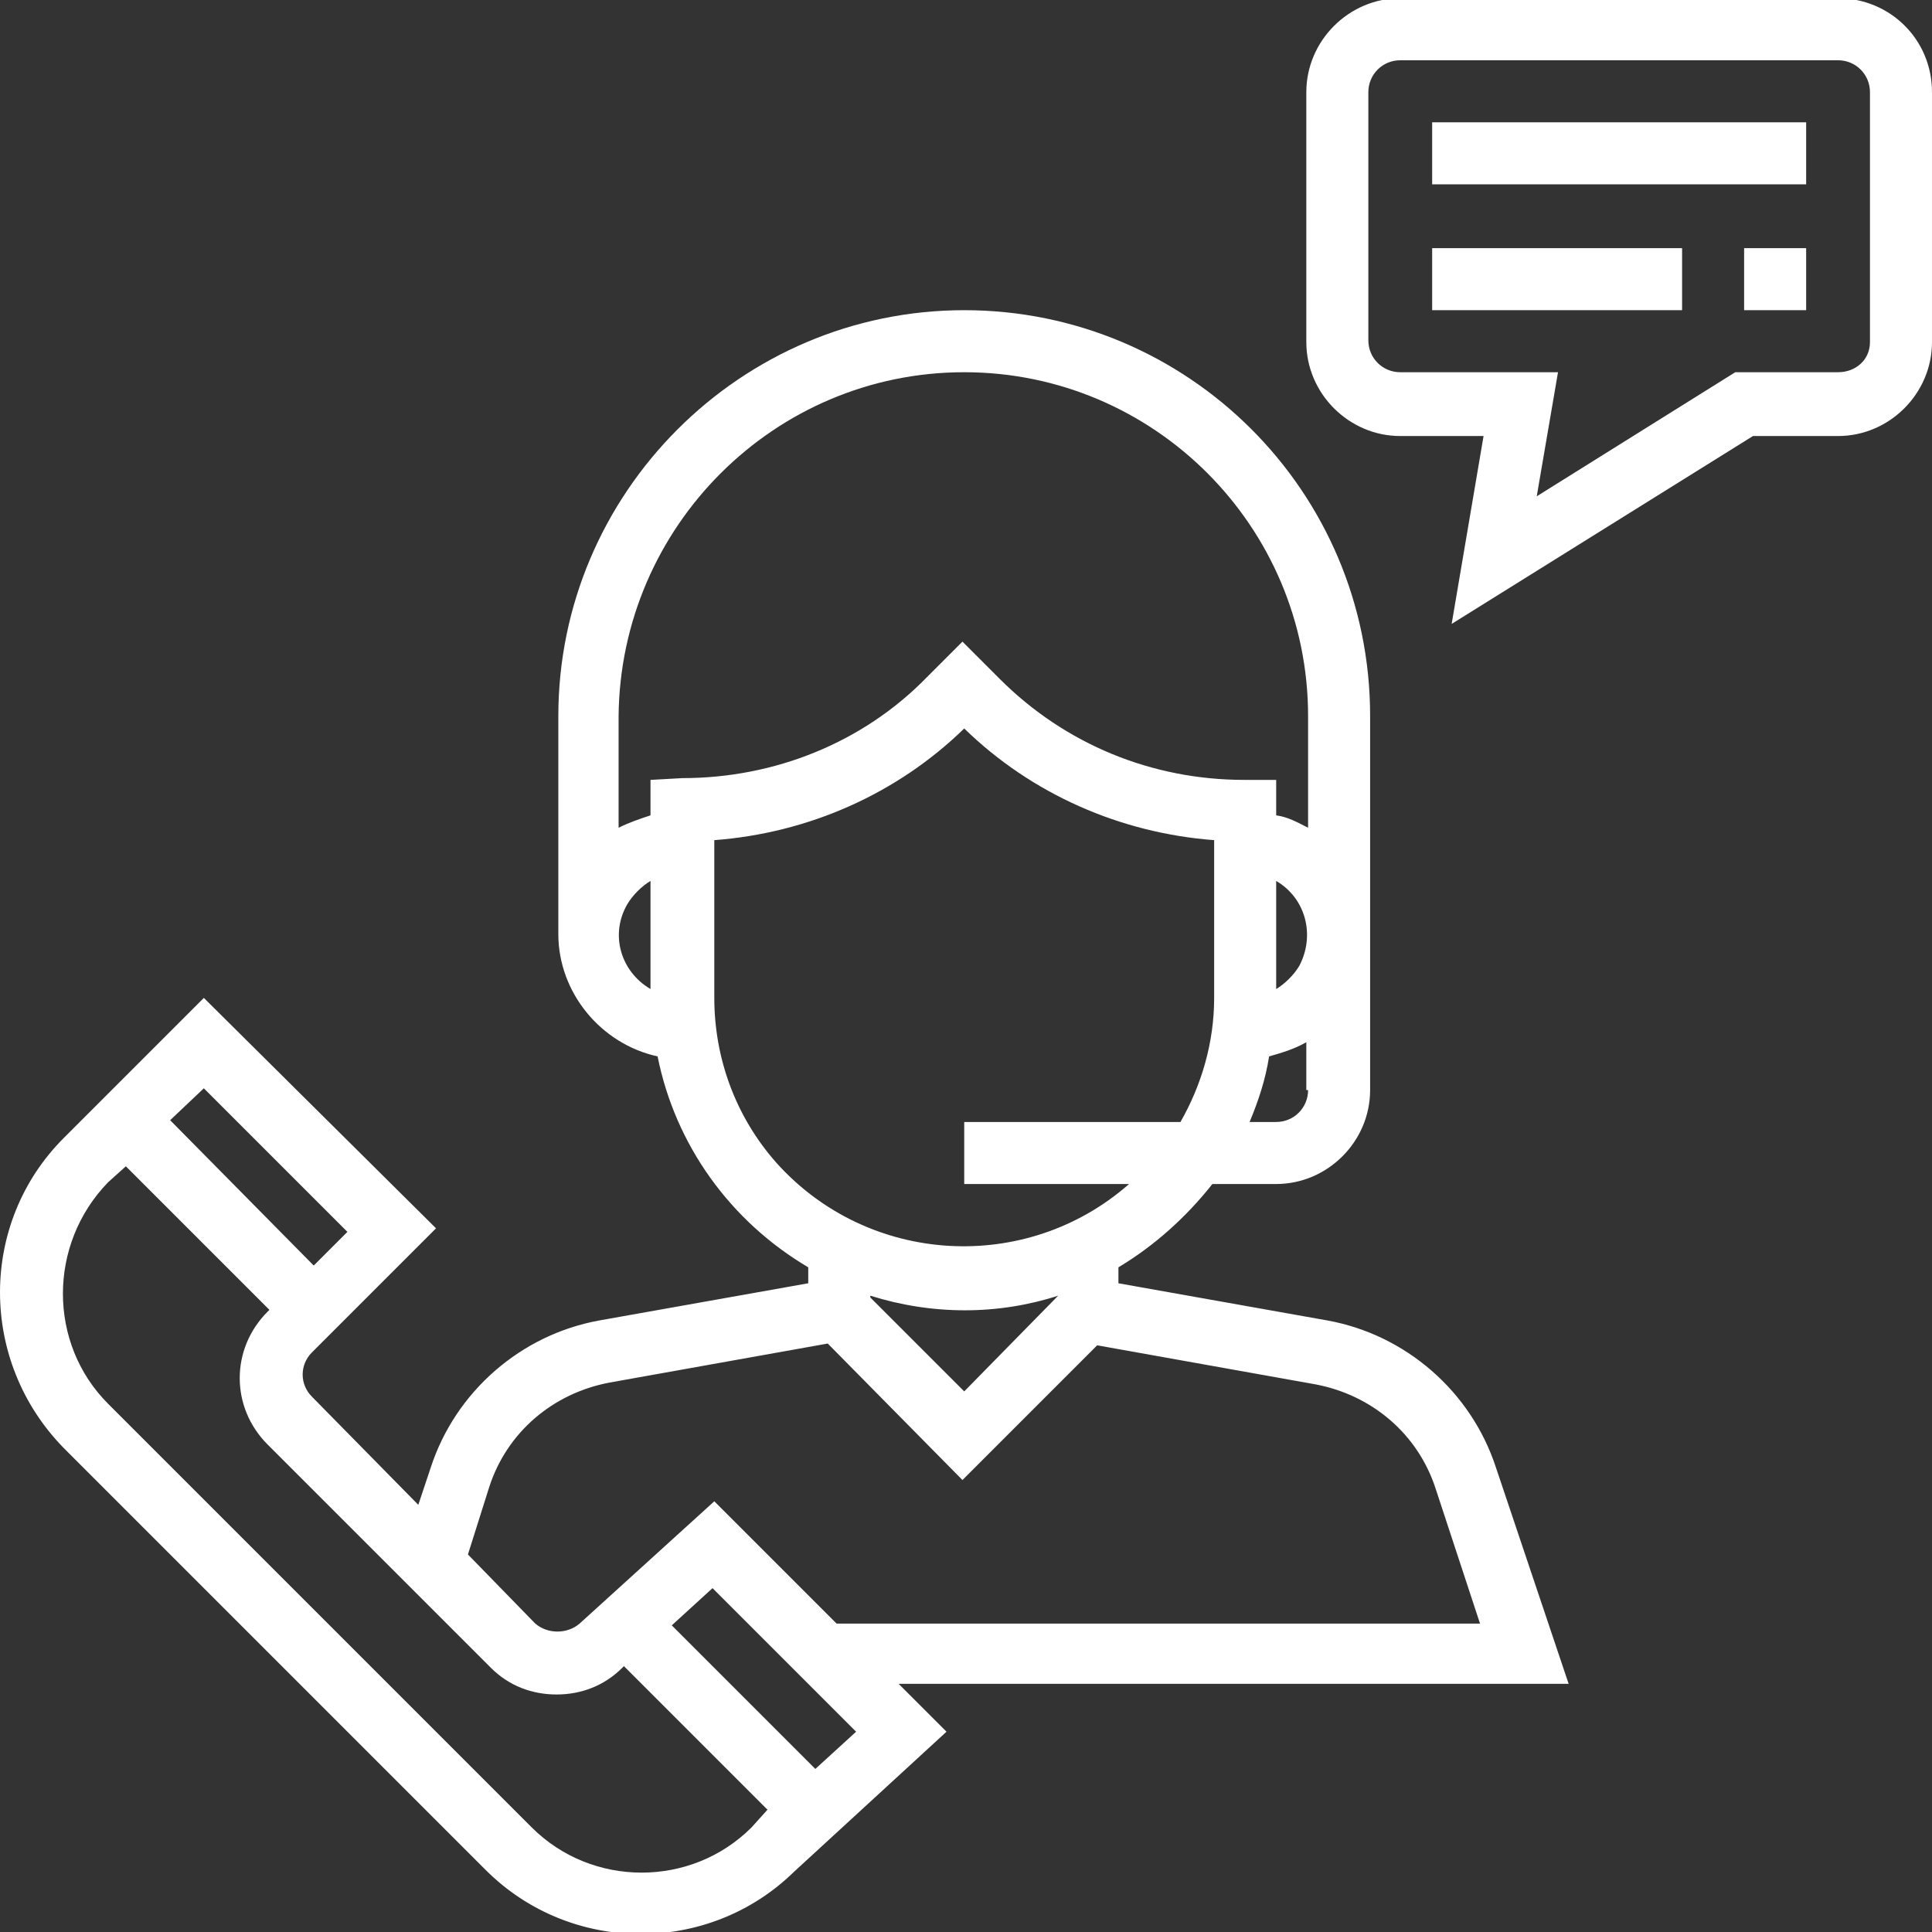
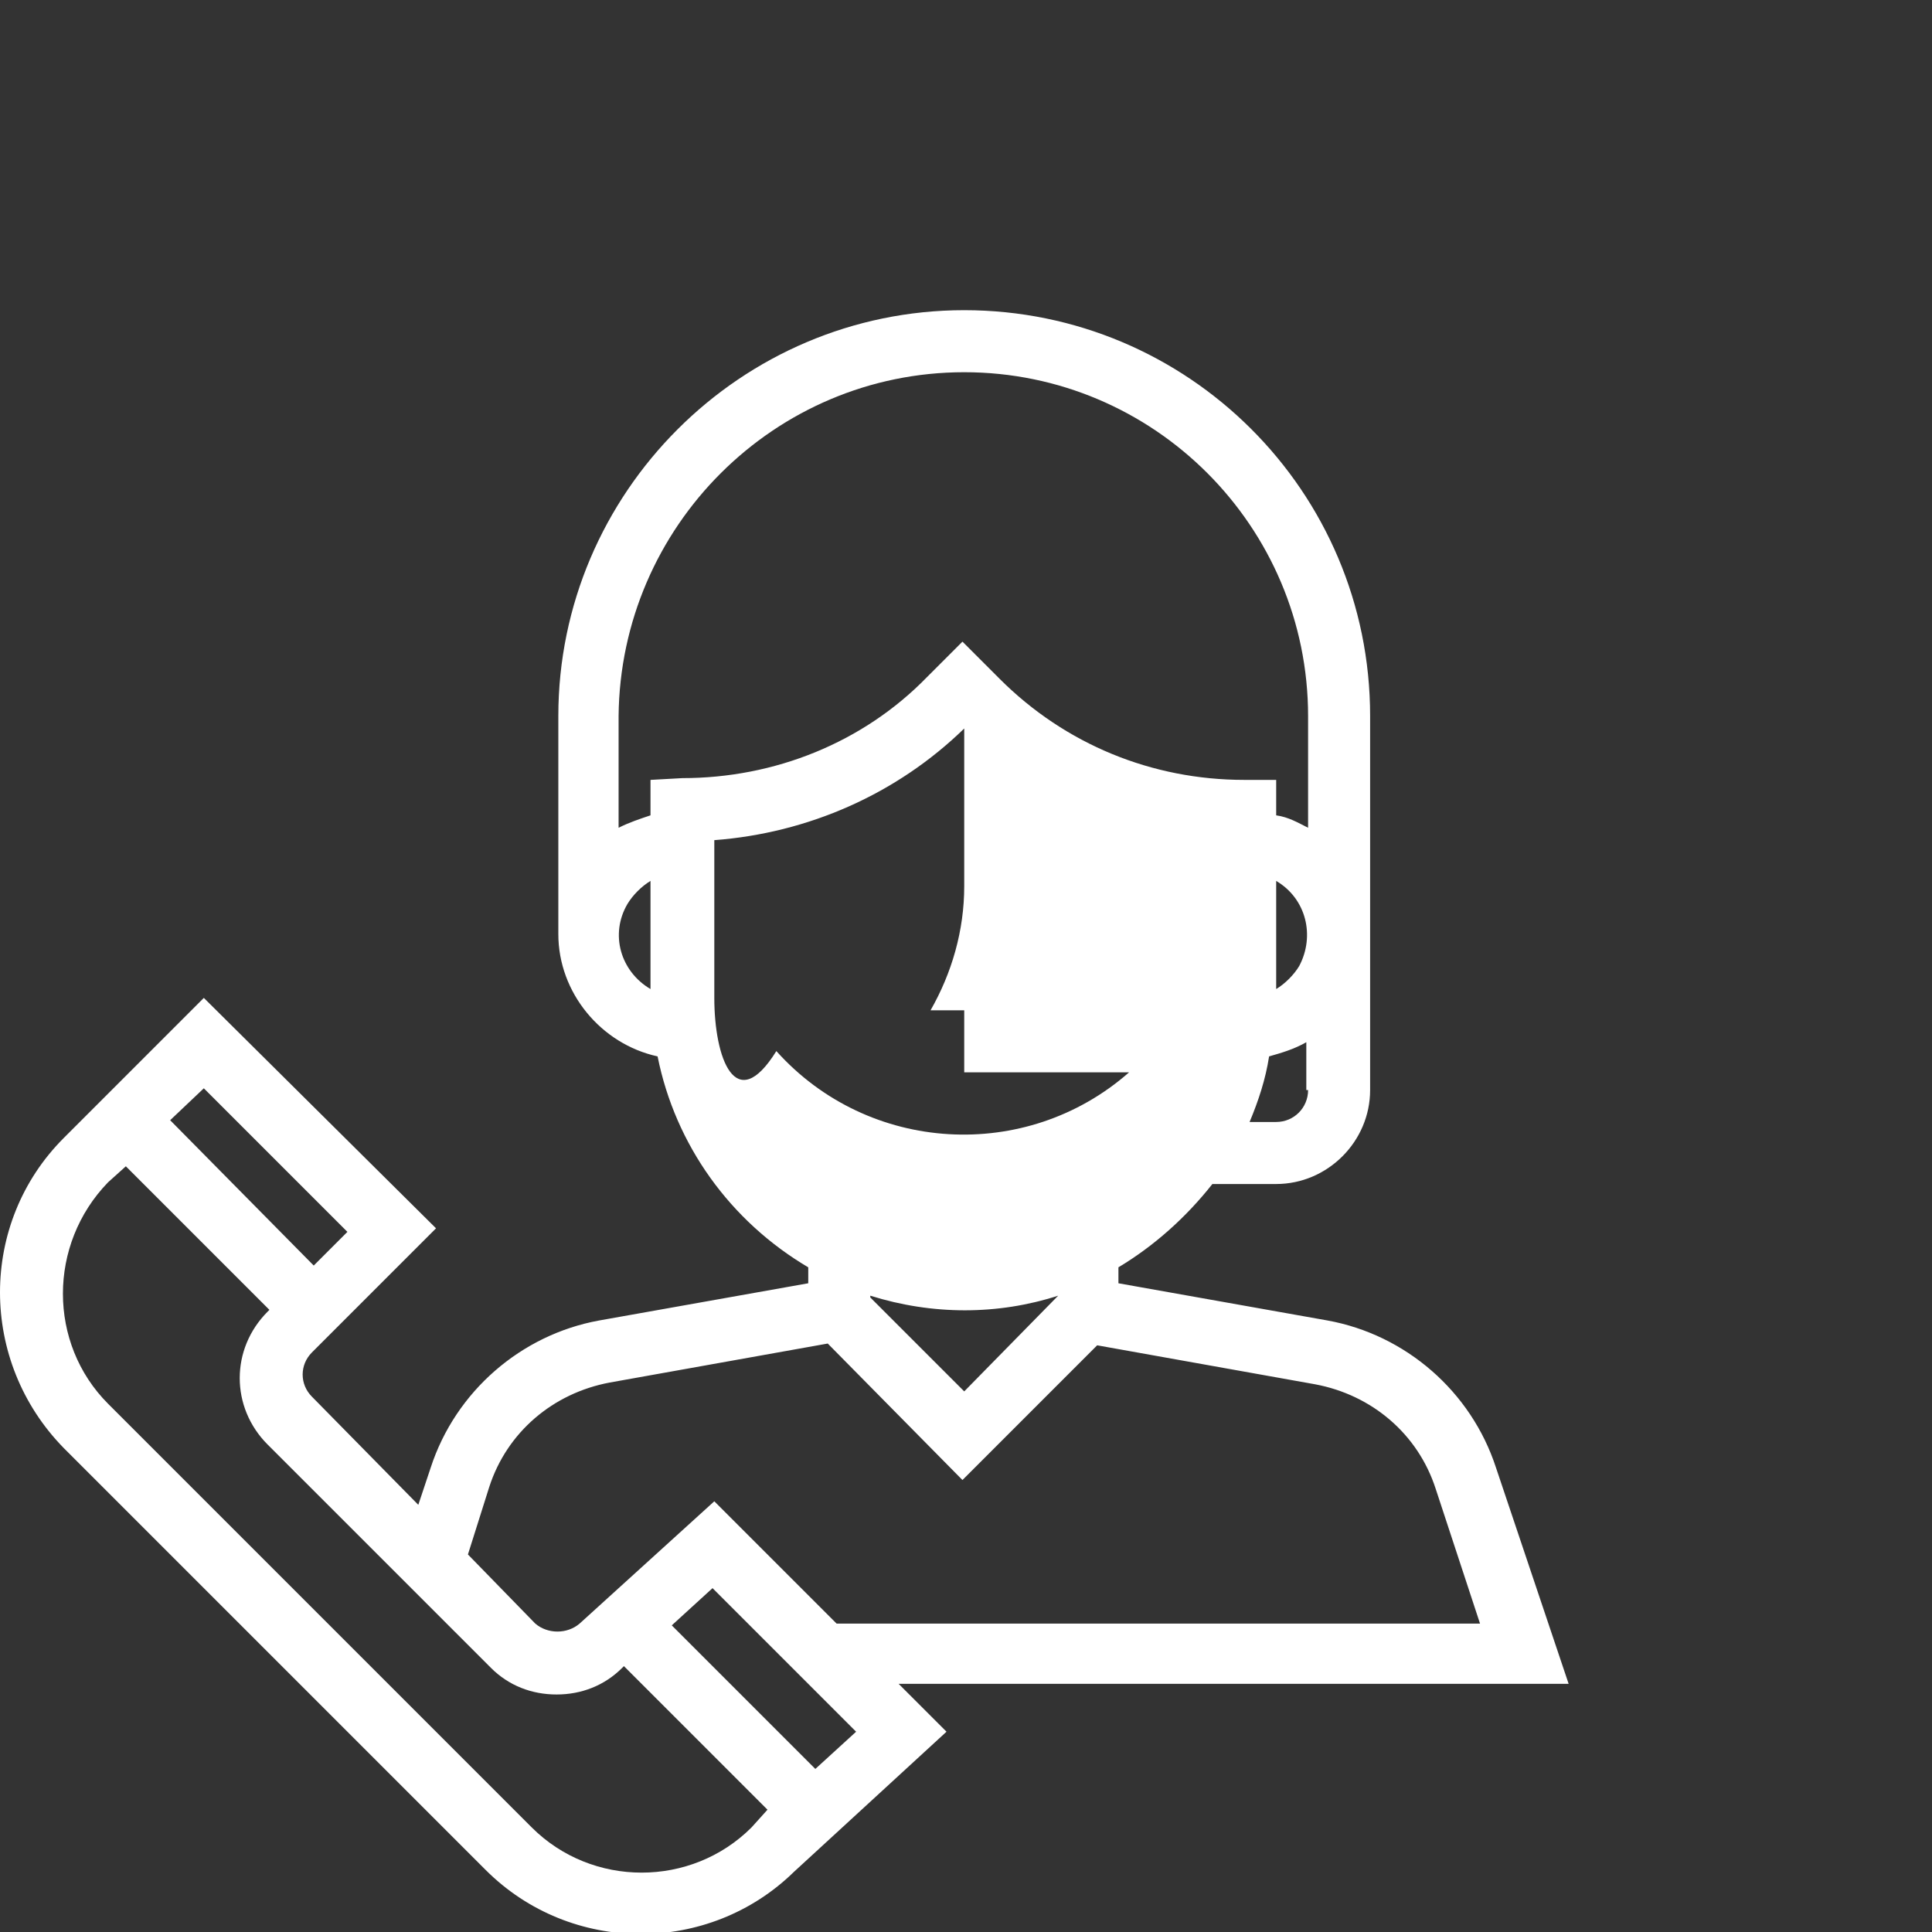
<svg xmlns="http://www.w3.org/2000/svg" version="1.1" id="Capa_1" x="0px" y="0px" viewBox="0 0 109 109" style="enable-background:new 0 0 109 109;" xml:space="preserve">
  <rect x="0" y="0" width="109" height="109" fill="#333333" stroke="none" />
  <style type="text/css">
	.st0{fill:#FFFFFF;}
</style>
  <title>seccion_fuentes</title>
  <g>
-     <path class="st0" d="M88.5,95l-4.1-12.2c-1.4-4.3-5.1-7.5-9.5-8.3l-11.8-2.1v-0.9c2-1.2,3.8-2.8,5.3-4.7H72c2.9,0,5.3-2.4,5.3-5.3   V40.4c0-12.7-10.3-22.9-22.9-22.9S31.5,27.8,31.5,40.4v12.3c0,3.3,2.4,6.2,5.6,6.9c1,5,4.1,9.3,8.5,11.9v0.9l-11.8,2.1   c-4.4,0.8-8.1,4-9.5,8.3l-0.7,2.1l-6-6.1c-0.7-0.7-0.7-1.8,0-2.5l7-7l-13.1-13l-7.9,7.9c-4.8,4.8-4.8,12.6,0,17.5l23.8,23.8   c4.8,4.8,12.6,4.8,17.4,0.1l8.6-7.9L50.7,95H88.5z M73.8,61.5c0,1-0.8,1.8-1.8,1.8h-1.5c0.5-1.2,0.9-2.4,1.1-3.7   c0.7-0.2,1.4-0.4,2.1-0.8V61.5z M72,55.8v-6.1c1.7,1,2.2,3.1,1.3,4.8C73,55,72.5,55.5,72,55.8z M36.7,55.8c-1.7-1-2.3-3.1-1.3-4.8   c0.3-0.5,0.8-1,1.3-1.3V55.8z M36.7,44v2c-0.6,0.2-1.2,0.4-1.8,0.7v-6.3C35,29.7,43.7,21,54.4,21c10.7,0,19.4,8.7,19.4,19.4v6.3   c-0.6-0.3-1.1-0.6-1.8-0.7v-2h-1.8c-5.2,0-10.1-2-13.8-5.7l-2.1-2.1l-2,2c-3.6,3.7-8.6,5.7-13.8,5.7L36.7,44z M40.3,56.3v-8.9   c5.3-0.4,10.3-2.6,14.1-6.3c3.8,3.7,8.8,5.9,14.1,6.3v8.9c0,2.5-0.7,4.9-1.9,7H54.4v3.5h9.3c-5.8,5.1-14.7,4.6-19.9-1.2   C41.5,63,40.3,59.7,40.3,56.3L40.3,56.3z M59.7,73.1L59.7,73.1l-5.3,5.4l-5.3-5.3v-0.1C52.6,74.2,56.3,74.2,59.7,73.1z M27.6,83.9   c1-3.1,3.6-5.3,6.8-5.9l12.3-2.2l7.6,7.7l7.6-7.6l12.3,2.2c3.2,0.6,5.8,2.8,6.8,5.9l2.5,7.6H47.2l-6.9-6.9l-7.6,6.9   c-0.7,0.6-1.8,0.6-2.5,0l-3.8-3.9L27.6,83.9z M11.5,61.4l8.1,8.1l-1.9,1.9l-8.1-8.2L11.5,61.4z M42.4,103.1c-3.4,3.4-9,3.4-12.4,0   c0,0,0,0,0,0L6.1,79.2c-3.4-3.4-3.4-9,0-12.5l1-0.9l8.1,8.1L15.1,74c-2.1,2.1-2.1,5.4,0,7.5l12.6,12.6c1,1,2.3,1.5,3.7,1.5   c1.4,0,2.7-0.5,3.7-1.5l0.1-0.1l8.1,8.1L42.4,103.1z M46,99.8l-8.1-8.1l2.3-2.1l8.1,8.1L46,99.8z" />
-     <path class="st0" d="M103.7-0.1H79c-2.9,0-5.3,2.4-5.3,5.3v14.1c0,2.9,2.4,5.3,5.3,5.3h4.7l-1.8,10.6l17-10.6h4.8   c2.9,0,5.3-2.4,5.3-5.3V5.2C109,2.2,106.6-0.1,103.7-0.1z M105.5,19.3c0,1-0.8,1.7-1.8,1.7h-5.8l-11.2,7l1.2-7H79   c-1,0-1.8-0.8-1.8-1.8V5.2c0-1,0.8-1.8,1.8-1.8h24.7c1,0,1.8,0.8,1.8,1.8V19.3z" />
-     <rect x="80.8" y="6.9" class="st0" width="21.1" height="3.5" />
-     <rect x="80.8" y="14" class="st0" width="14.1" height="3.5" />
-     <rect x="98.4" y="14" class="st0" width="3.5" height="3.5" />
+     <path class="st0" d="M88.5,95l-4.1-12.2c-1.4-4.3-5.1-7.5-9.5-8.3l-11.8-2.1v-0.9c2-1.2,3.8-2.8,5.3-4.7H72c2.9,0,5.3-2.4,5.3-5.3   V40.4c0-12.7-10.3-22.9-22.9-22.9S31.5,27.8,31.5,40.4v12.3c0,3.3,2.4,6.2,5.6,6.9c1,5,4.1,9.3,8.5,11.9v0.9l-11.8,2.1   c-4.4,0.8-8.1,4-9.5,8.3l-0.7,2.1l-6-6.1c-0.7-0.7-0.7-1.8,0-2.5l7-7l-13.1-13l-7.9,7.9c-4.8,4.8-4.8,12.6,0,17.5l23.8,23.8   c4.8,4.8,12.6,4.8,17.4,0.1l8.6-7.9L50.7,95H88.5z M73.8,61.5c0,1-0.8,1.8-1.8,1.8h-1.5c0.5-1.2,0.9-2.4,1.1-3.7   c0.7-0.2,1.4-0.4,2.1-0.8V61.5z M72,55.8v-6.1c1.7,1,2.2,3.1,1.3,4.8C73,55,72.5,55.5,72,55.8z M36.7,55.8c-1.7-1-2.3-3.1-1.3-4.8   c0.3-0.5,0.8-1,1.3-1.3V55.8z M36.7,44v2c-0.6,0.2-1.2,0.4-1.8,0.7v-6.3C35,29.7,43.7,21,54.4,21c10.7,0,19.4,8.7,19.4,19.4v6.3   c-0.6-0.3-1.1-0.6-1.8-0.7v-2h-1.8c-5.2,0-10.1-2-13.8-5.7l-2.1-2.1l-2,2c-3.6,3.7-8.6,5.7-13.8,5.7L36.7,44z M40.3,56.3v-8.9   c5.3-0.4,10.3-2.6,14.1-6.3v8.9c0,2.5-0.7,4.9-1.9,7H54.4v3.5h9.3c-5.8,5.1-14.7,4.6-19.9-1.2   C41.5,63,40.3,59.7,40.3,56.3L40.3,56.3z M59.7,73.1L59.7,73.1l-5.3,5.4l-5.3-5.3v-0.1C52.6,74.2,56.3,74.2,59.7,73.1z M27.6,83.9   c1-3.1,3.6-5.3,6.8-5.9l12.3-2.2l7.6,7.7l7.6-7.6l12.3,2.2c3.2,0.6,5.8,2.8,6.8,5.9l2.5,7.6H47.2l-6.9-6.9l-7.6,6.9   c-0.7,0.6-1.8,0.6-2.5,0l-3.8-3.9L27.6,83.9z M11.5,61.4l8.1,8.1l-1.9,1.9l-8.1-8.2L11.5,61.4z M42.4,103.1c-3.4,3.4-9,3.4-12.4,0   c0,0,0,0,0,0L6.1,79.2c-3.4-3.4-3.4-9,0-12.5l1-0.9l8.1,8.1L15.1,74c-2.1,2.1-2.1,5.4,0,7.5l12.6,12.6c1,1,2.3,1.5,3.7,1.5   c1.4,0,2.7-0.5,3.7-1.5l0.1-0.1l8.1,8.1L42.4,103.1z M46,99.8l-8.1-8.1l2.3-2.1l8.1,8.1L46,99.8z" />
  </g>
</svg>